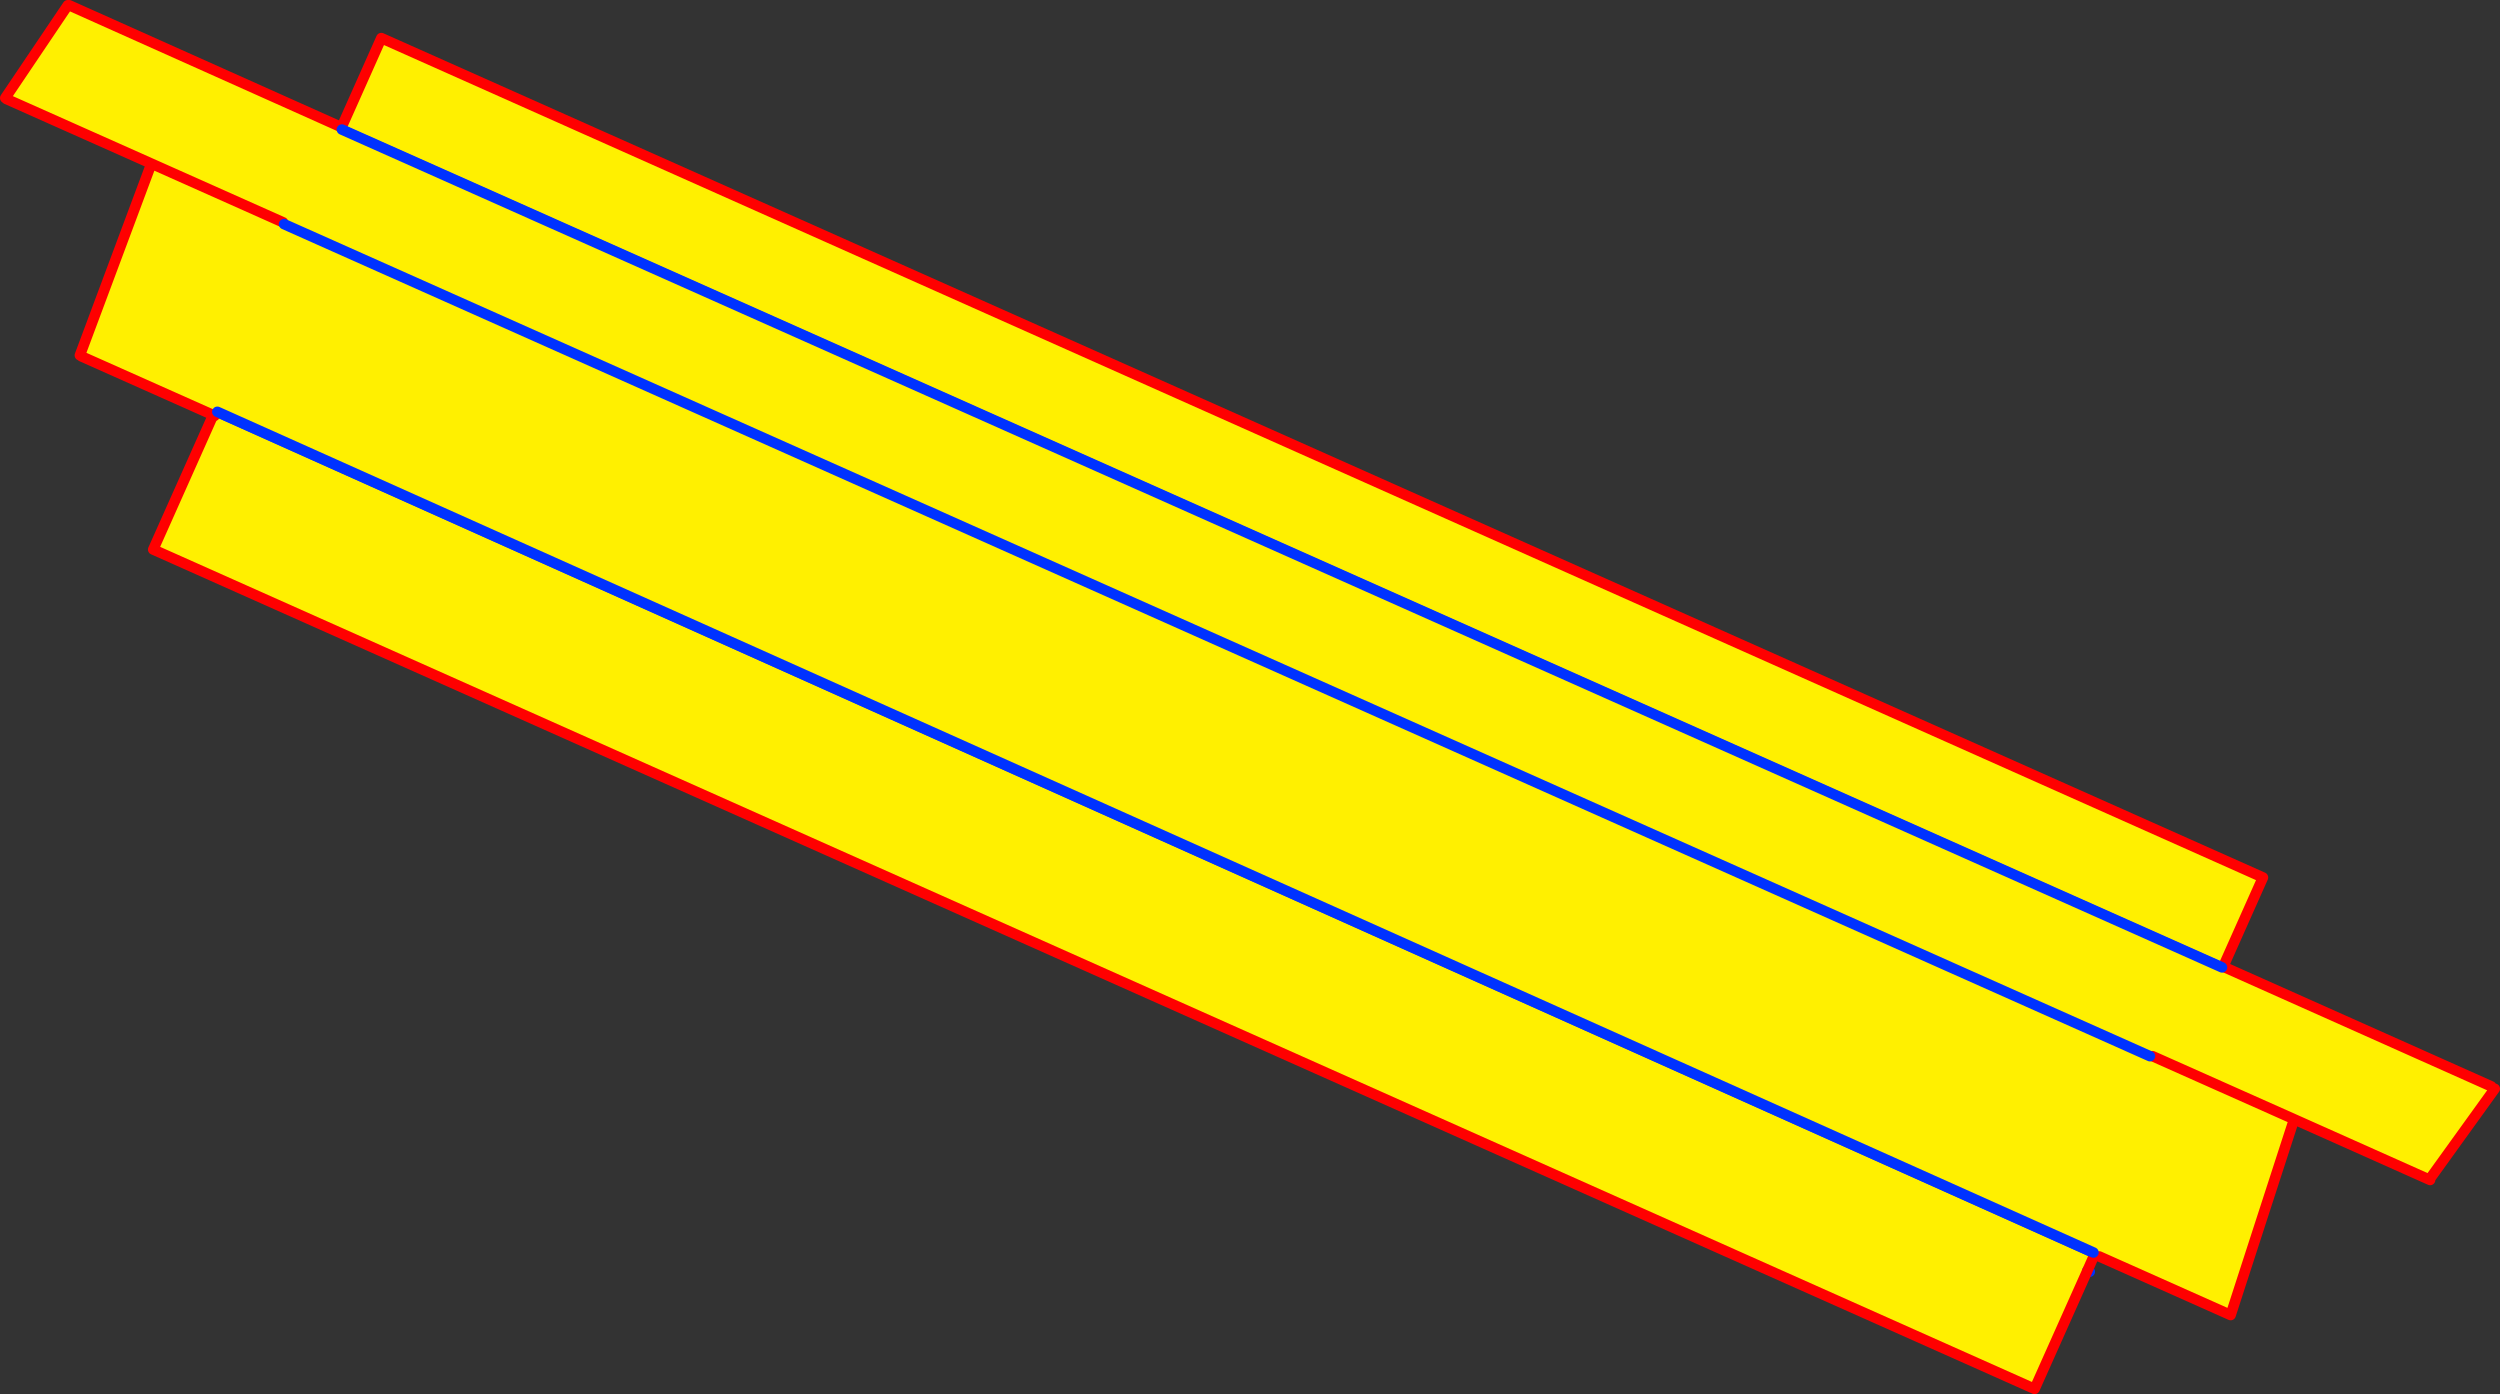
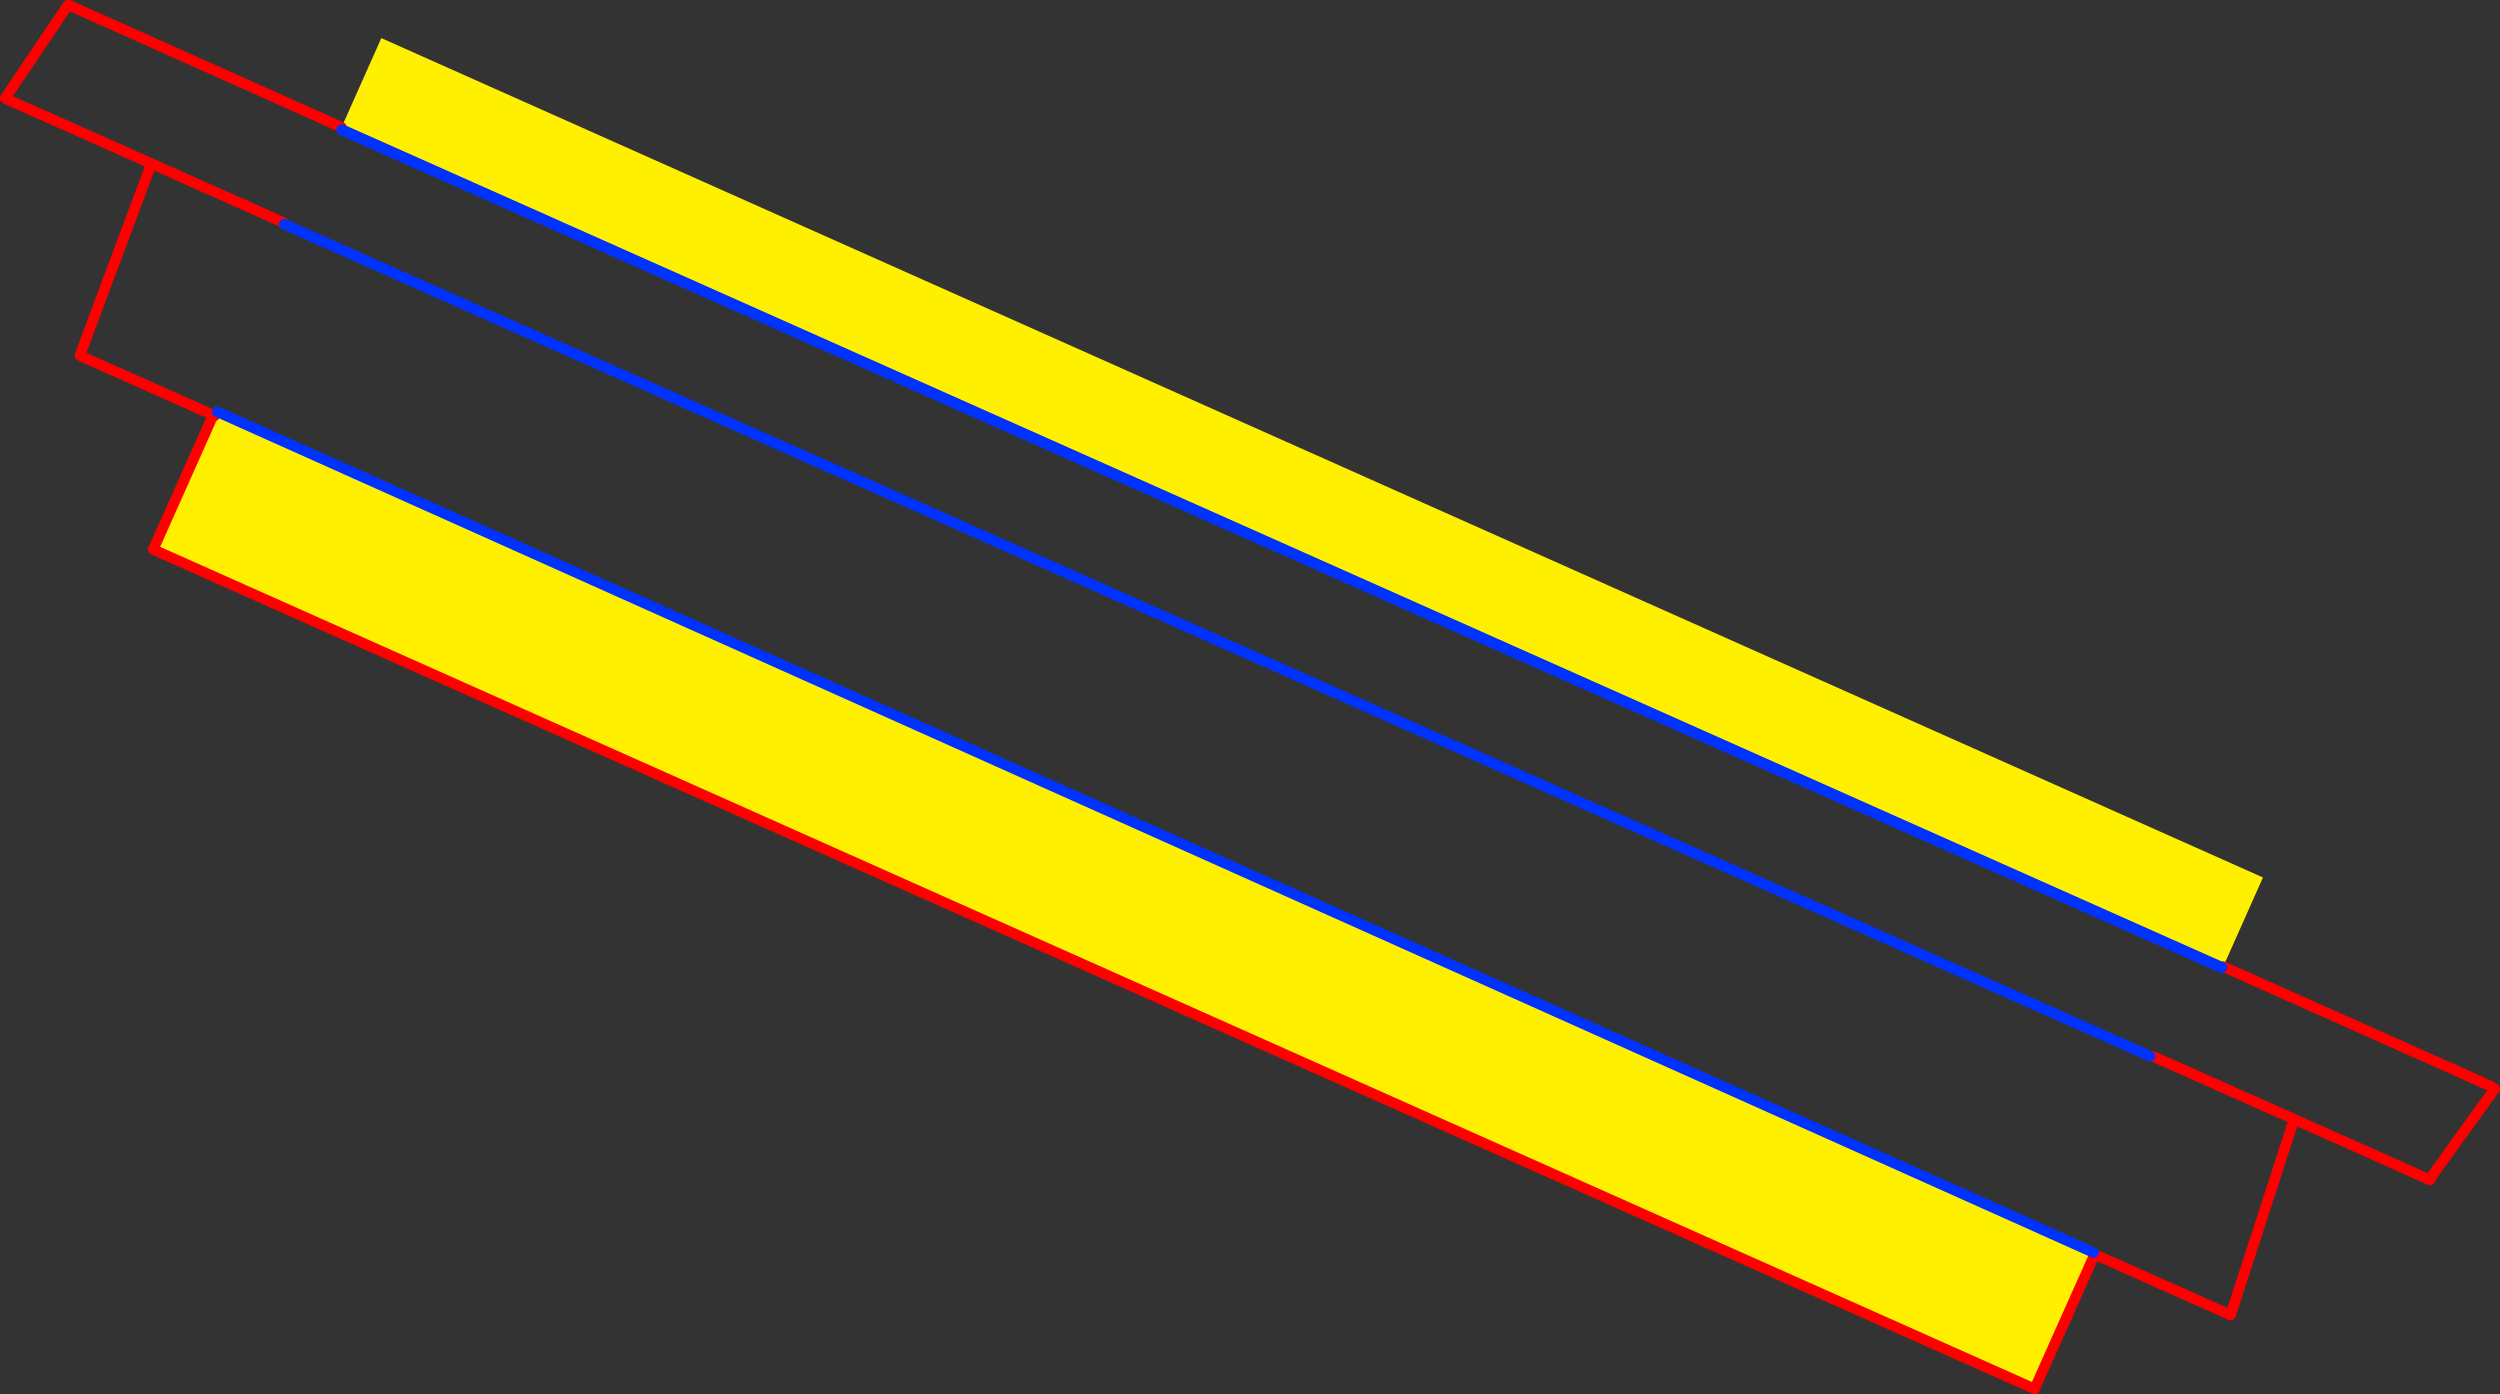
<svg xmlns="http://www.w3.org/2000/svg" height="265.25px" width="475.65px">
  <rect width="100%" height="100%" fill="#333333" stroke="none" />
  <g transform="matrix(1.0, 0.0, 0.0, 1.0, -126.25, -147.8)">
    <path d="M524.75 386.5 L523.4 389.55 513.35 412.05 155.4 252.35 166.8 226.8 167.3 226.05 524.25 386.0 524.75 386.5" fill="#fff000" fill-rule="evenodd" stroke="none" />
-     <path d="M524.25 386.0 L167.3 226.05 M523.4 389.55 L523.85 389.75" fill="none" stroke="#0032ff" stroke-linecap="round" stroke-linejoin="round" stroke-width="2.0" />
    <path d="M166.8 226.8 L155.4 252.35 513.35 412.05 523.4 389.55 524.75 386.5" fill="none" stroke="#ff0000" stroke-linecap="round" stroke-linejoin="round" stroke-width="2.0" />
    <path d="M191.05 172.45 L191.2 172.1 198.8 155.05 556.8 314.75 549.2 331.8 549.0 331.95 191.3 172.55 191.05 172.45" fill="#fff000" fill-rule="evenodd" stroke="none" />
-     <path d="M191.05 172.45 L191.2 172.1 198.8 155.05 556.8 314.75 549.2 331.8" fill="none" stroke="#ff0000" stroke-linecap="round" stroke-linejoin="round" stroke-width="2.0" />
    <path d="M549.0 331.95 L191.3 172.55" fill="none" stroke="#0032ff" stroke-linecap="round" stroke-linejoin="round" stroke-width="2.0" />
-     <path d="M549.0 331.85 L549.2 331.7 600.25 354.5 600.9 354.95 588.8 371.75 588.6 372.3 562.85 360.8 562.4 361.75 550.65 398.0 525.65 386.85 524.55 386.1 167.6 226.15 167.1 226.9 141.75 215.6 141.45 215.4 154.9 179.35 155.1 178.95 127.5 166.65 127.25 166.45 139.15 148.8 139.4 148.8 191.2 172.0 191.3 172.45 549.0 331.85 M180.1 190.1 L155.1 178.95 180.1 190.1 M535.8 348.75 L562.85 360.8 535.8 348.75 M535.3 348.75 L180.3 190.45 535.3 348.75" fill="#fff000" fill-rule="evenodd" stroke="none" />
    <path d="M191.2 172.0 L139.4 148.8 M139.15 148.8 L127.25 166.45 M127.5 166.65 L155.1 178.95 180.1 190.1 M525.65 386.85 L550.65 398.0 562.4 361.75 M562.85 360.8 L535.8 348.75 M588.8 371.75 L600.9 354.95 M600.25 354.5 L549.2 331.7 M588.6 372.3 L562.85 360.8 M154.9 179.35 L141.45 215.4 M141.75 215.6 L167.1 226.9" fill="none" stroke="#ff0000" stroke-linecap="round" stroke-linejoin="round" stroke-width="2.0" />
    <path d="M549.0 331.85 L191.3 172.45 M167.6 226.15 L524.55 386.1 M180.3 190.45 L535.3 348.75" fill="none" stroke="#0032ff" stroke-linecap="round" stroke-linejoin="round" stroke-width="2.0" />
  </g>
</svg>